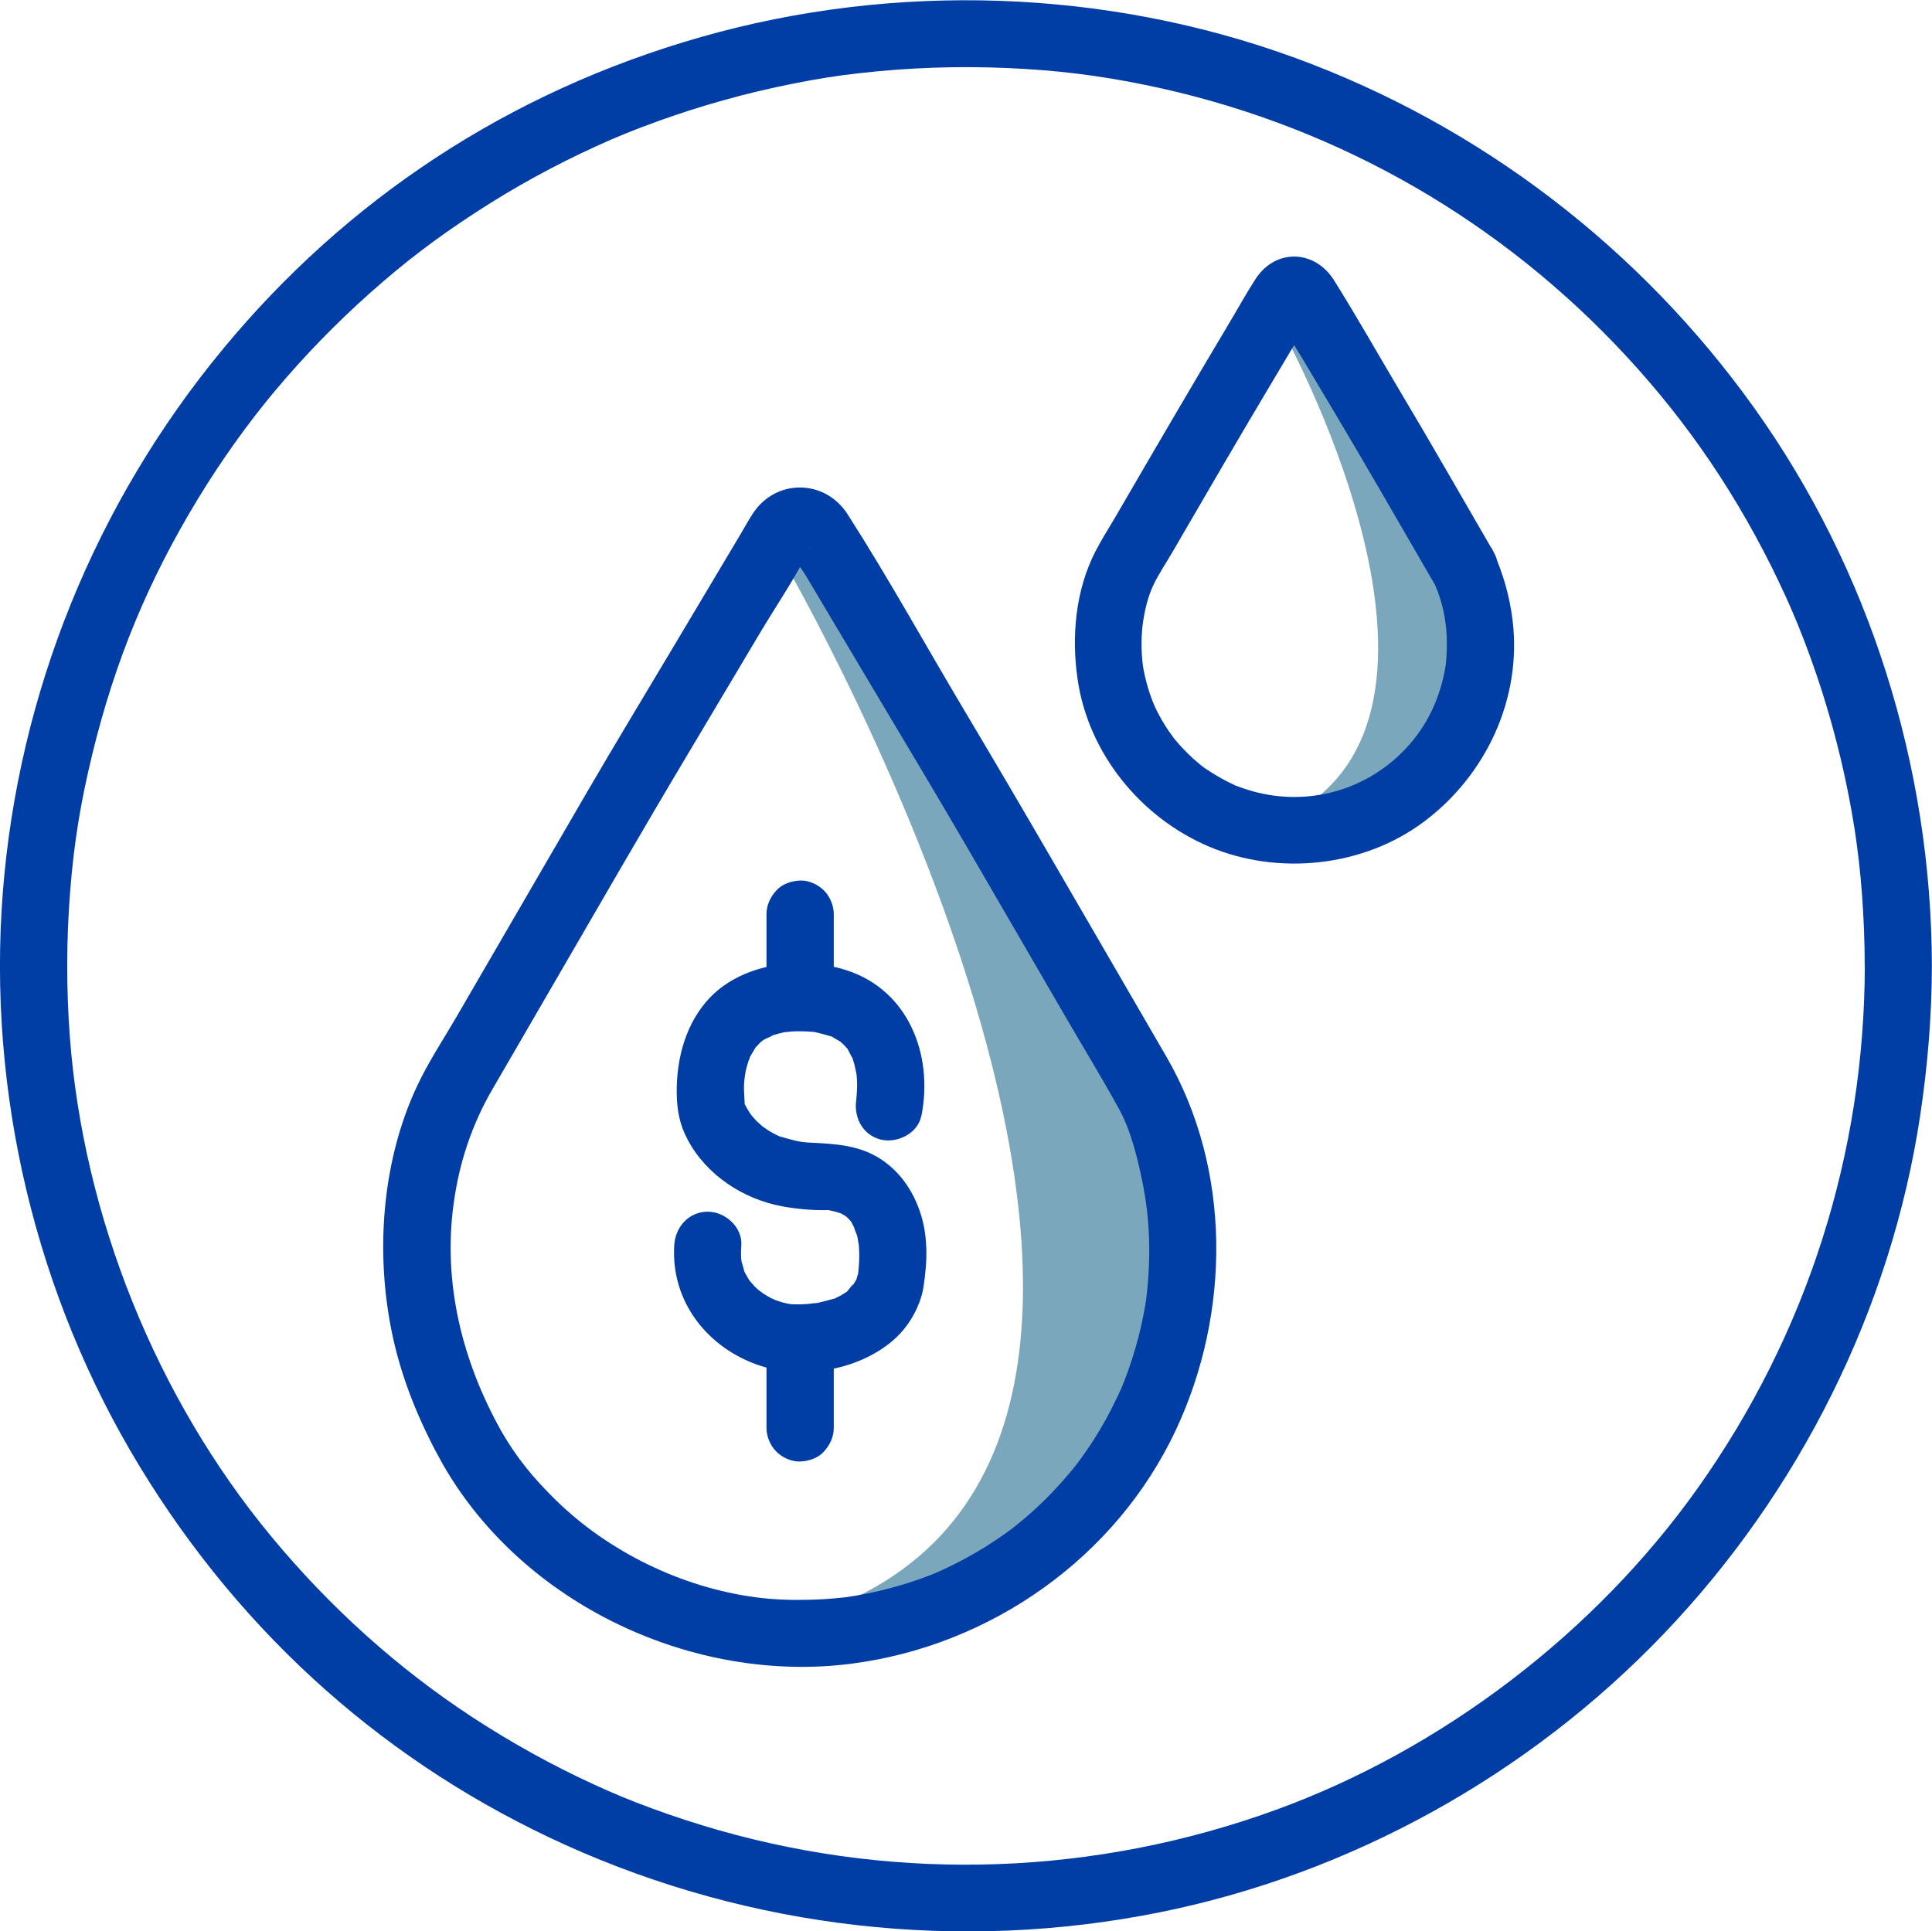
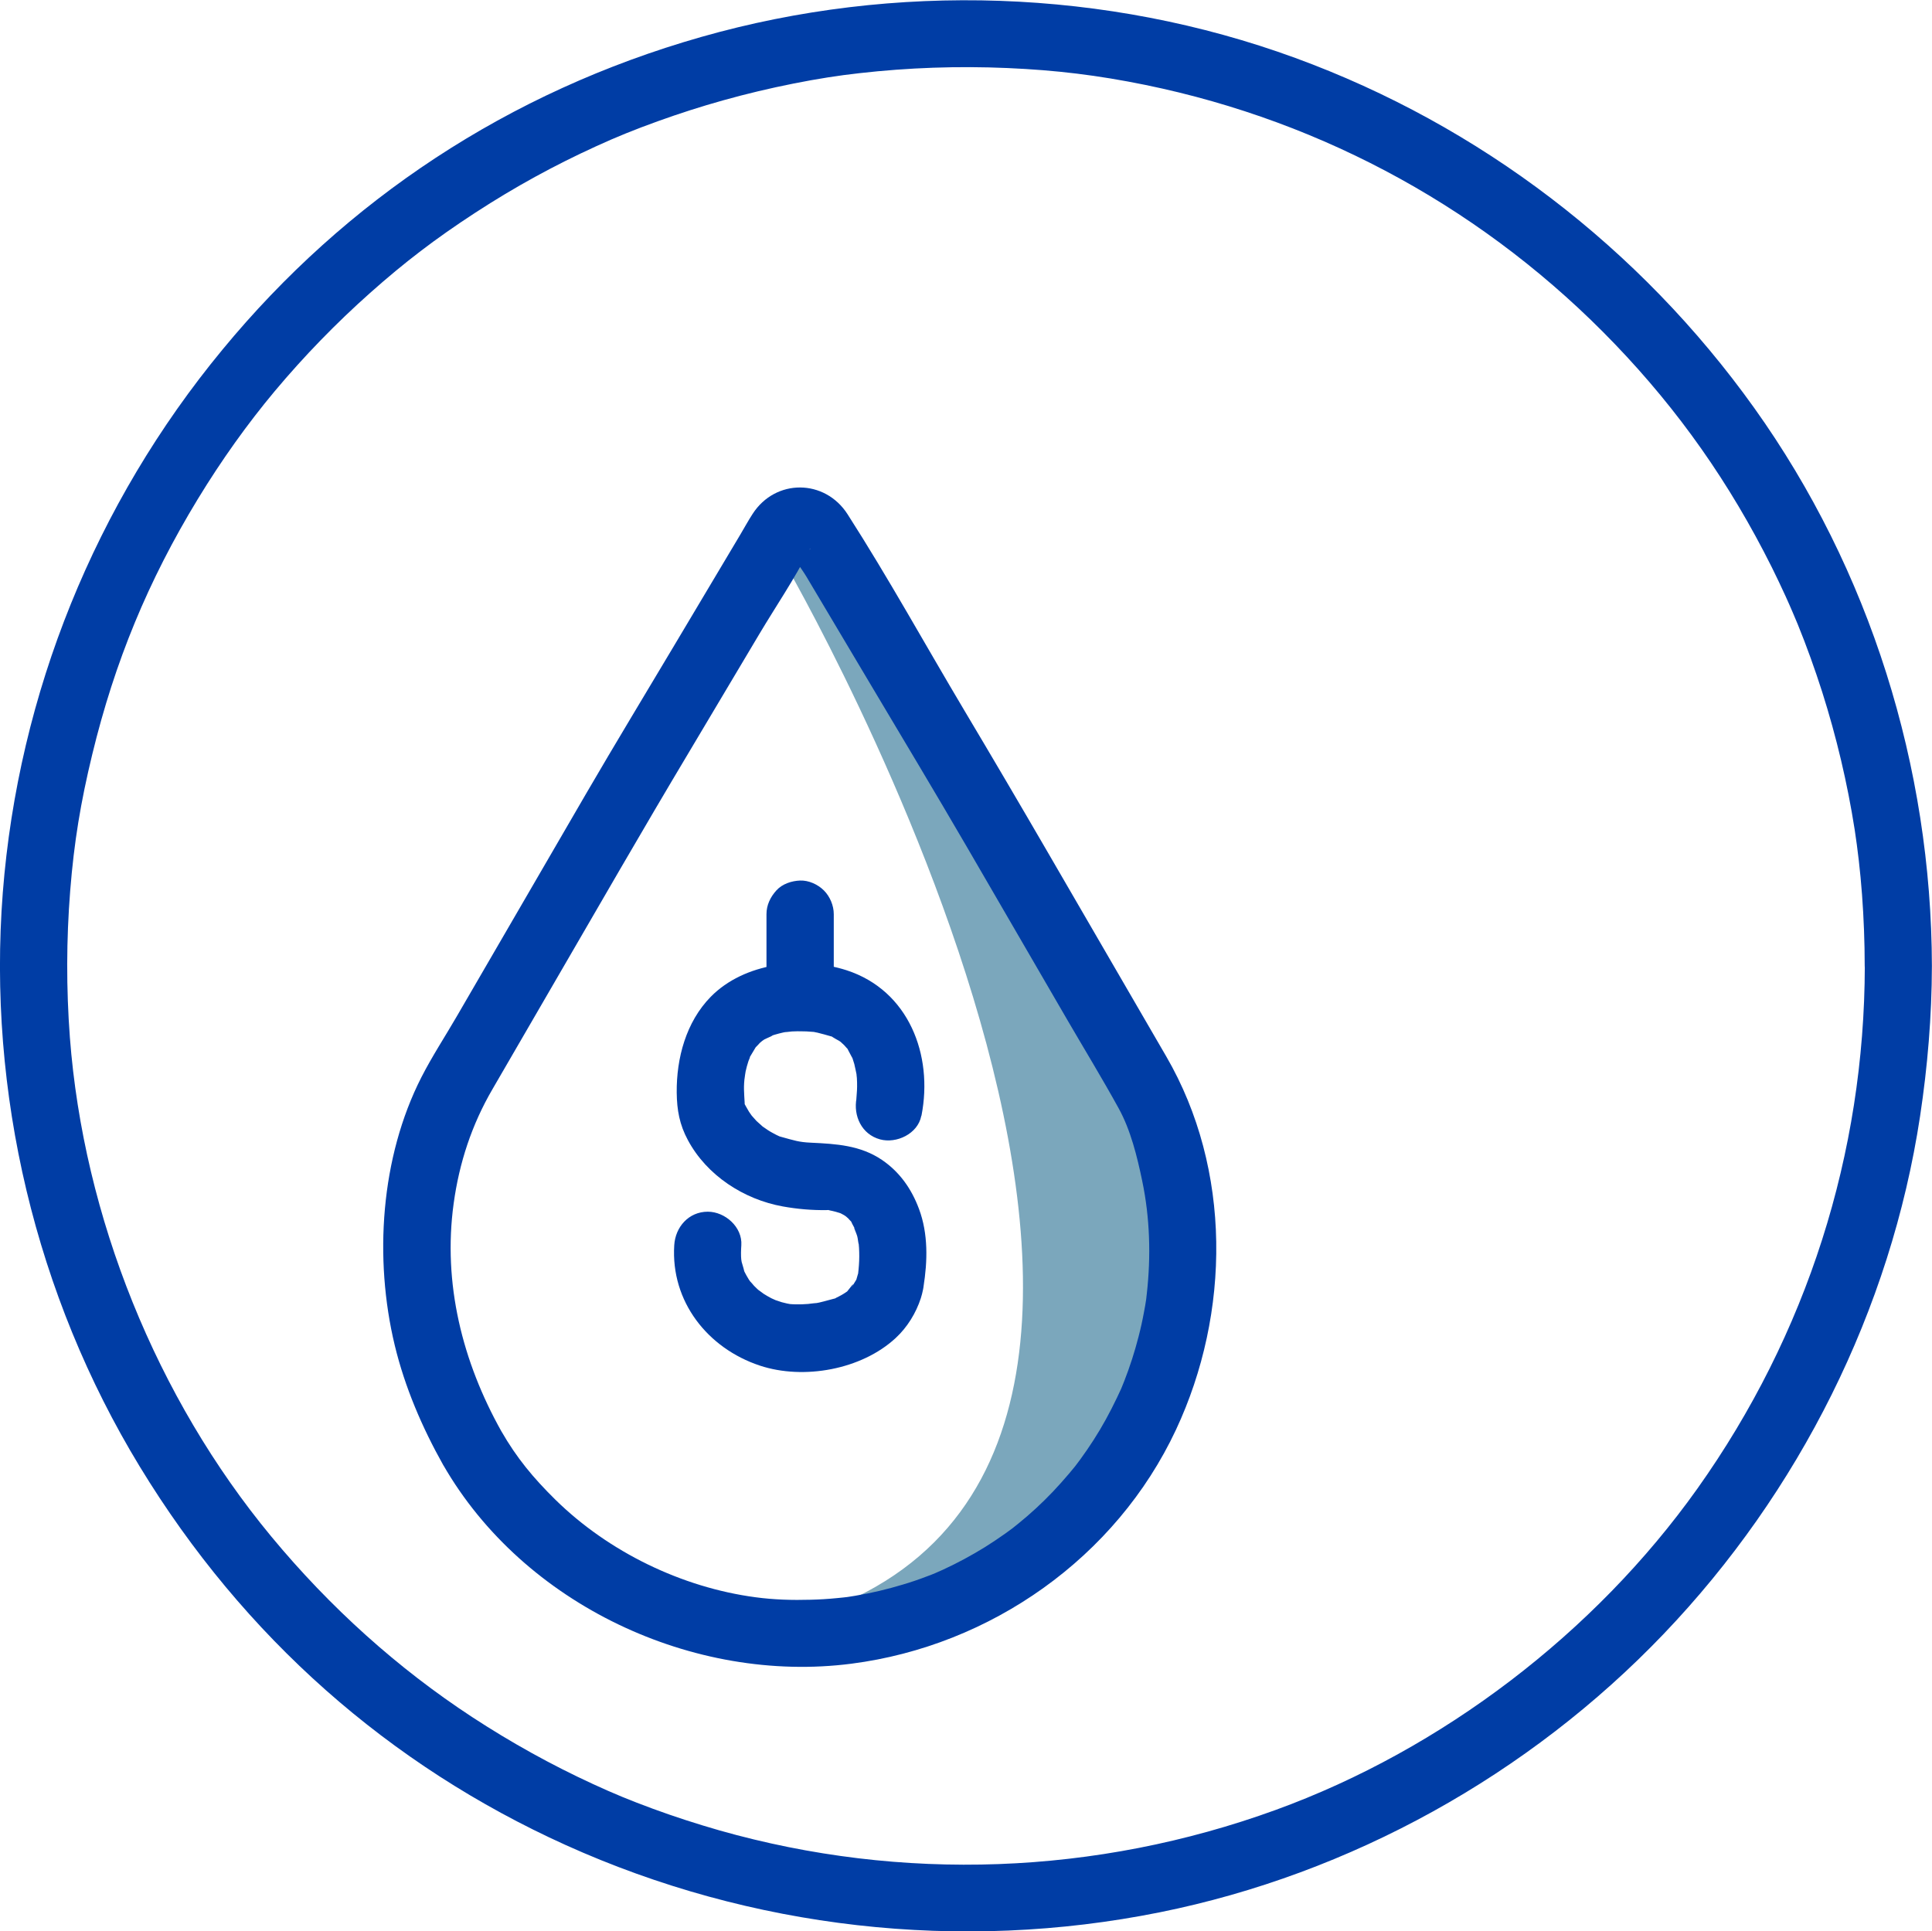
<svg xmlns="http://www.w3.org/2000/svg" id="Equity_Income_Focus" data-name="Equity Income Focus" viewBox="0 0 179.72 179.68">
  <defs>
    <style>
      .cls-1 {
        fill: #7ba7bc;
      }

      .cls-2 {
        fill: #003da5;
      }
    </style>
  </defs>
  <path class="cls-1" d="m72.83,52.09s50.75,87.05-.76,99.13c0,0,39.45-1.94,37.92-30.16s-29.52-69.06-29.52-69.06l-7.64.09Z" />
-   <path class="cls-1" d="m119.23,30.62s19.15,34.45,1.48,44.83c0,0,19.96-1.26,19.04-14.45s-17.73-32.27-17.73-32.27l-2.8,1.88Z" />
  <path class="cls-2" d="m173.47,89.86c-.03,17.44-5.37,34.28-15.58,48.64-9.53,13.4-23.73,24.25-39.21,29.88-16.72,6.08-34.78,6.73-51.75,1.91-2.09-.6-4.17-1.27-6.21-2.02-2.17-.8-3.62-1.4-5.55-2.29-3.89-1.79-7.65-3.88-11.24-6.23-6.93-4.54-13.21-10.18-18.7-16.81-10.67-12.89-17.46-29.71-18.73-46.43-.34-4.54-.33-9.1.03-13.64s.97-8.22,2.05-12.68c2.1-8.66,5.21-16.18,9.82-23.76,2.23-3.66,4.62-7,7.15-10.03,2.73-3.26,5.7-6.32,8.88-9.15s6.08-5.05,9.78-7.46,7.36-4.41,11.26-6.19c1.88-.86,3.53-1.53,5.72-2.32,2-.72,4.02-1.37,6.06-1.94,2.17-.61,4.37-1.13,6.58-1.57s4.19-.75,6.1-.96c4.57-.52,9.19-.68,13.78-.48s8.41.67,12.83,1.57c16.79,3.44,31.89,11.82,43.69,24.12,5.92,6.17,10.67,12.91,14.59,20.76.44.89.87,1.79,1.28,2.69.23.5.45,1.01.67,1.52.14.32.22.51.46,1.09.84,2.06,1.59,4.16,2.27,6.28,1.33,4.19,2.35,8.49,3.03,12.84.27,1.76.52,3.86.68,6.02s.25,4.43.25,6.65c0,4.02,6.26,4.03,6.25,0-.04-18.5-5.76-36.85-16.53-51.92-10.62-14.87-25.52-26.28-42.69-32.56-17.58-6.43-37.24-7.08-55.23-1.96s-33.1,15.19-44.56,29.09C8.87,46.84,1.71,64.49.26,83.04c-1.44,18.57,3.06,37.49,12.74,53.4s23.27,27.82,39.62,35.21c17.27,7.8,36.67,10,55.26,6.26,17.79-3.58,34.36-12.8,46.89-25.91,12.58-13.16,21.11-30.13,23.84-48.15.7-4.63,1.09-9.3,1.1-13.99,0-4.02-6.24-4.03-6.25,0Z" />
  <g>
    <path class="cls-2" d="m46.64,133.16c-3.63-6.48-5.46-13.76-4.44-21.19.52-3.8,1.69-7.34,3.6-10.62l11.91-20.53c2.11-3.63,4.23-7.24,6.38-10.84s4.38-7.35,6.56-11.02c1.51-2.53,3.21-5.03,4.56-7.66.3-.58.22-.12-.3.13-.27.13-.6.14-.88.04-.1-.04-.62-.43-.61-.5,0,.04.09.13.1.17.29.85,1.03,1.73,1.49,2.5l6.04,10.15c2.97,4.99,5.97,9.98,8.89,15,3.11,5.36,6.22,10.71,9.33,16.07,1.6,2.75,3.26,5.47,4.79,8.25,1.12,2.03,1.72,4.49,2.19,6.75.72,3.44.82,7,.43,10.49-.02.17-.04.34-.06.51,0-.08.05-.35,0,.02-.06.39-.12.78-.2,1.17-.14.77-.31,1.54-.51,2.31-.36,1.4-.8,2.78-1.33,4.13-.25.64-.29.74-.67,1.53-.33.69-.68,1.38-1.05,2.05-.71,1.29-1.51,2.53-2.38,3.72-.41.56-.48.65-1.02,1.29-.49.58-1,1.15-1.52,1.7-1.01,1.06-2.09,2.06-3.23,2.98-.53.43-.51.42-1.18.9-.62.44-1.26.87-1.9,1.27-1.26.78-2.56,1.48-3.9,2.1-.11.05-1,.44-.62.28-.31.13-.61.25-.92.36-.73.28-1.46.53-2.21.75-1.45.44-2.93.79-4.42,1.04-.17.03-.34.06-.5.08.02,0-.54.08-.26.04,0,0-.68.08-.95.1-.81.08-1.61.13-2.42.15-1.72.05-3.45,0-5.15-.23-6.86-.91-13.67-4.22-18.61-9.07-2.08-2.05-3.61-3.9-5.03-6.37-2-3.49-7.41-.34-5.4,3.15,7.46,12.97,23.27,20.37,37.97,18.47,12.95-1.67,24.61-9.87,30.18-21.76,5.09-10.87,5.2-24.22-.9-34.73-3.68-6.35-7.37-12.69-11.05-19.04-2.56-4.41-5.14-8.8-7.75-13.18-3.61-6.06-7.04-12.29-10.85-18.23-2.11-3.29-6.7-3.33-8.83-.03-.41.63-.77,1.3-1.16,1.95l-6.09,10.22c-2.74,4.6-5.51,9.17-8.2,13.79-4.02,6.92-8.04,13.85-12.06,20.77-1.09,1.88-2.31,3.74-3.3,5.68-3.81,7.47-4.42,16.88-2.48,24.94.94,3.9,2.55,7.65,4.51,11.14,1.97,3.51,7.37.36,5.4-3.15Z" />
-     <path class="cls-2" d="m138.91,51.3c-2.93-5.05-5.82-10.12-8.81-15.13-2-3.36-3.93-6.79-6.01-10.1-1.8-2.86-5.45-2.98-7.31-.09-.88,1.36-1.66,2.79-2.49,4.17-3.53,5.92-7,11.86-10.46,17.82-.64,1.1-1.34,2.18-1.92,3.31-1.87,3.62-2.25,7.94-1.67,11.91,1,6.91,5.89,12.9,12.27,15.59s14.32,1.91,20.01-2.38c5.74-4.33,9.05-11.42,8.19-18.64-.27-2.29-.88-4.35-1.8-6.46-.67-1.55-2.94-1.9-4.28-1.12-1.6.94-1.8,2.72-1.12,4.28.62,1.43.98,3.05,1.06,4.61.04.81.02,1.63-.05,2.44-.02.17-.03.34-.05.51.01-.08.05-.35-.01.01-.07.39-.14.77-.24,1.16-.63,2.6-1.86,4.84-3.68,6.69-3.74,3.81-9.26,5.22-14.43,3.61-.32-.1-.64-.21-.96-.33-.46-.17-.05,0-.49-.21-.7-.33-1.39-.71-2.04-1.13s-.72-.46-1.23-.9c-.59-.5-1.14-1.04-1.66-1.62-.22-.25-.44-.5-.64-.76.19.24-.32-.46-.4-.57-.4-.6-.77-1.22-1.09-1.87-.47-.93-.94-2.34-1.21-3.73-.21-1.09-.29-2.94-.07-4.45.17-1.17.47-2.46.99-3.53s1.2-2.07,1.79-3.09c3.08-5.31,6.17-10.62,9.32-15.9l2.97-4.99c.24-.41.63-.87.79-1.32.38-1.12-3.45.67-3.64-.13.03.12.16.25.21.36.7,1.4,1.62,2.73,2.42,4.07l3.14,5.27c2.98,5,5.87,10.05,8.79,15.08l.41.7c2.02,3.48,7.42.33,5.4-3.15Z" />
    <g>
      <path class="cls-2" d="m85.72,103.78c1.1-5.63-1.19-11.63-6.96-13.51-4.12-1.33-9.52-.72-12.65,2.47-2.29,2.34-3.19,5.7-3.16,8.91.02,1.63.26,2.97,1.04,4.42,1.76,3.29,5.21,5.52,8.83,6.17,1.33.24,2.7.36,4.05.34.9-.01-.49-.16.33.03.17.04.35.07.52.12.24.07.48.14.71.23-.47-.18-.2-.08.09.09.05.03.63.44.22.13s.12.12.16.17c.09.09.18.21.28.3.47.42-.26-.56,0,0,.12.28.31.6.46.86-.45-.79.03.2.11.53.07.27.07.57.16.82.13.39-.05-.82-.03-.2,0,.14.02.29.03.43.03.53.03,1.07-.01,1.61-.01.2-.04.39-.05.59-.04.66.16-.87.05-.34-.08.36-.07.73-.15,1.09,0-.02.25-1.08.05-.48-.05.16-.1.33-.14.49-.17.73.39-.61,0,0-.16.25-.32.52-.48.78.48-.82-.14.04-.36.3-.31.37.06-.04.16-.1-.25.17-.49.34-.75.48-.14.08-.29.15-.43.22-.45.25.37-.07-.36.13-.55.14-1.08.31-1.64.4.55-.09-.64.05-.59.05-.4.03-.8.05-1.19.04-.19,0-.38-.02-.57-.03-.24-.02-.15,0,.24.04-.16-.03-.32-.06-.48-.09-.16-.04-.33-.08-.49-.12-.09-.03-.97-.33-.61-.19.44.17-.37-.18-.36-.18-.24-.13-.48-.26-.71-.41-.07-.04-.77-.59-.27-.17-.22-.18-.43-.37-.62-.57-.04-.04-.63-.75-.25-.24-.17-.23-.33-.48-.47-.74-.09-.17-.19-.35-.27-.53.21.52-.14-.6-.17-.72-.02-.07-.08-.59-.03-.14-.05-.47-.03-.94,0-1.41.11-1.69-1.51-3.12-3.12-3.12-1.78,0-3.02,1.43-3.12,3.12-.33,5.24,3.11,9.59,7.97,11.2,4.08,1.35,9.46.37,12.63-2.57,1.08-1,1.89-2.32,2.34-3.71.08-.26.15-.52.2-.78.48-2.54-.05.26.04-.26.39-2.38.45-4.95-.41-7.25-.69-1.86-1.79-3.44-3.45-4.57-2.01-1.36-4.26-1.49-6.6-1.6-1.14-.05-1.56-.21-2.8-.55-.56-.16-.2-.06-.05,0-.25-.11-.49-.23-.72-.36-.15-.08-.3-.17-.44-.26-.08-.05-.84-.59-.47-.3.3.23-.46-.42-.59-.55-.12-.12-.78-.9-.45-.48s-.16-.24-.24-.37c-.15-.24-.27-.48-.41-.72-.38-.68.13.37.07.2-.03-.09-.08-.18-.1-.27-.11-.53.06.81.05.5-.01-.8-.12-1.58-.07-2.38.02-.28.05-.56.07-.84-.09,1.07.01.02.07-.25.07-.31.15-.62.25-.92.04-.14.15-.32.16-.46,0-.06-.31.54.05-.07.17-.29.35-.58.52-.87-.06.09-.48.49-.11.14.15-.14.3-.31.44-.46.1-.11.22-.19.32-.29-.58.53-.08.06.1-.04.24-.13,1.21-.52.57-.32.53-.17,1.05-.32,1.6-.41-.67.11.37-.02.41-.02.34-.02.69-.02,1.03-.01.22,0,.44.01.66.03.21.01.42.03.63.06-.33-.04-.32-.03.04.03.43.11.86.22,1.29.35.73.22-.46-.34.14.07.18.12.4.23.59.34.2.11.62.57.06.02.15.14.31.27.45.42.09.09.17.21.27.3.36.34-.3-.57.08.15.1.18.56,1.09.36.62-.22-.51.01.05.04.14.05.17.11.34.16.51.09.34.14.68.22,1.02.13.59-.02-.66-.03-.26,0,.18.04.37.05.55.02.27.02.53.02.8,0,.44-.06.87-.08,1.3-.02.46.17-.97.03-.24-.32,1.65.47,3.37,2.18,3.84,1.53.42,3.52-.52,3.84-2.18h0Z" />
      <path class="cls-2" d="m71.3,85.05v6.87c0,.8.35,1.64.92,2.21s1.43.95,2.21.92,1.65-.3,2.21-.92.92-1.36.92-2.21v-6.87c0-.8-.35-1.64-.92-2.21s-1.43-.95-2.21-.92-1.65.3-2.21.92-.92,1.36-.92,2.21h0Z" />
-       <path class="cls-2" d="m71.3,125.97v6.87c0,.8.35,1.64.92,2.21s1.43.95,2.21.92,1.65-.3,2.21-.92.92-1.36.92-2.21v-6.87c0-.8-.35-1.64-.92-2.21s-1.43-.95-2.21-.92-1.65.3-2.21.92-.92,1.36-.92,2.21h0Z" />
    </g>
  </g>
</svg>